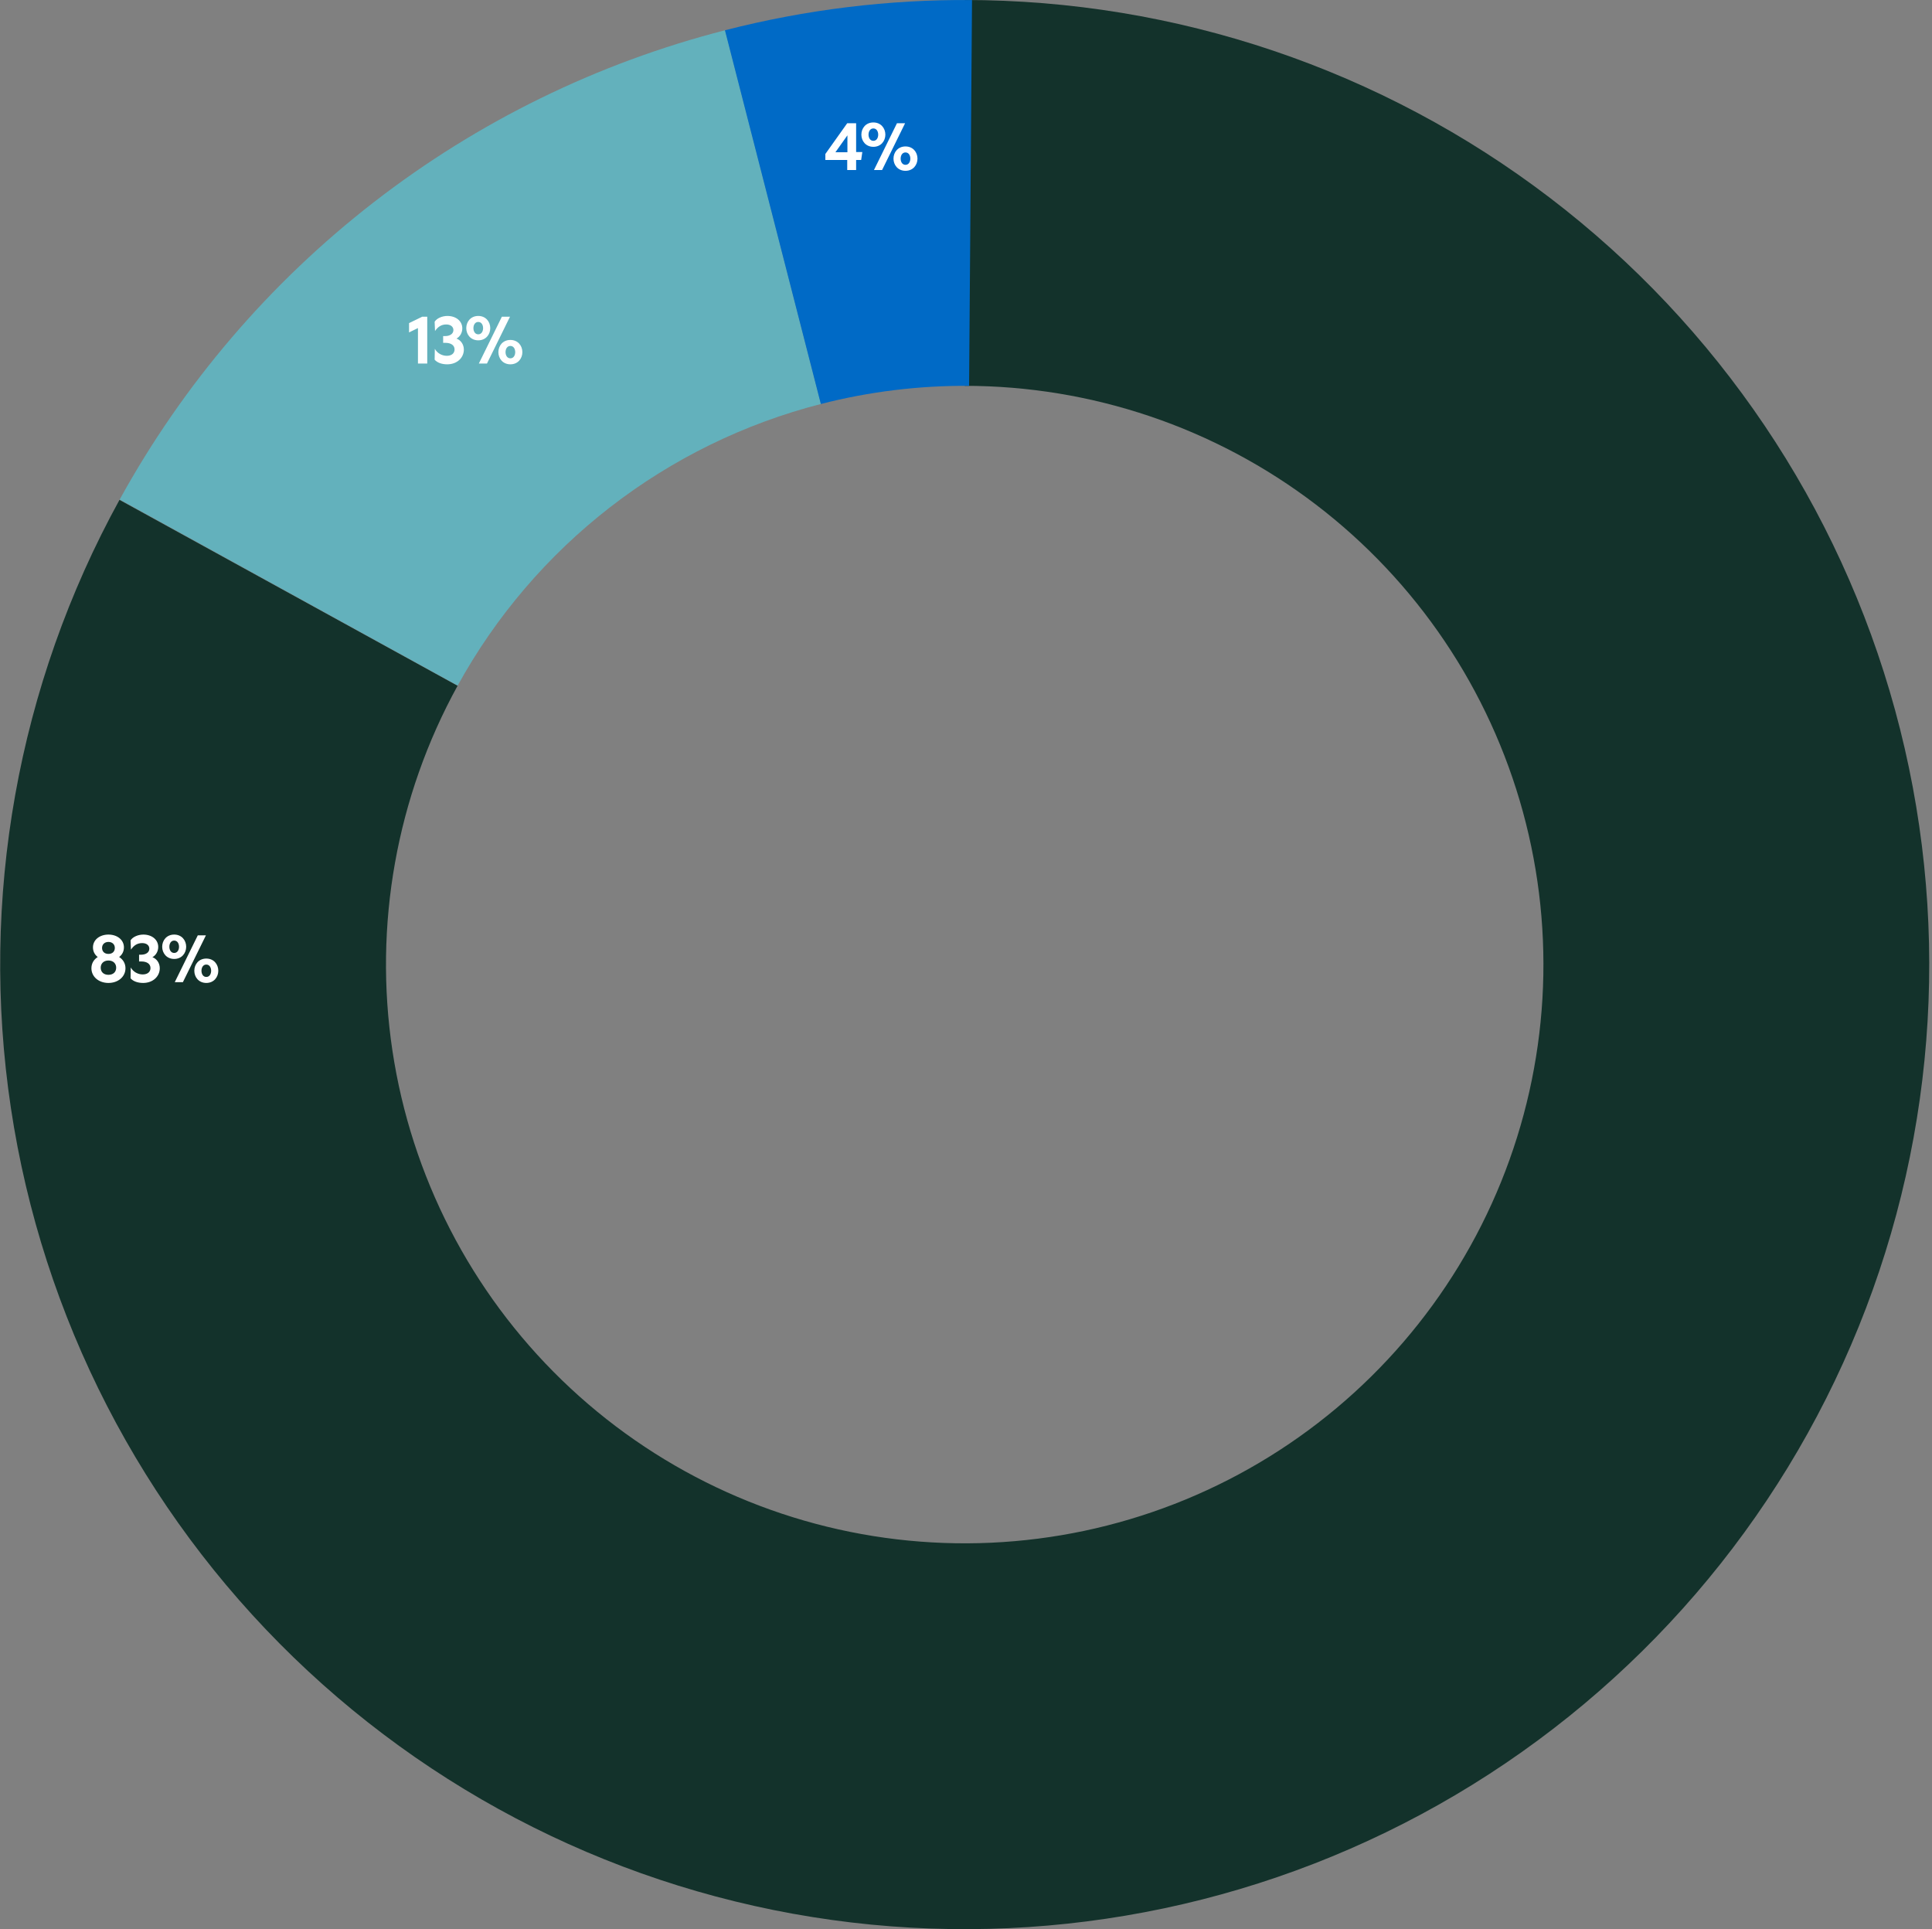
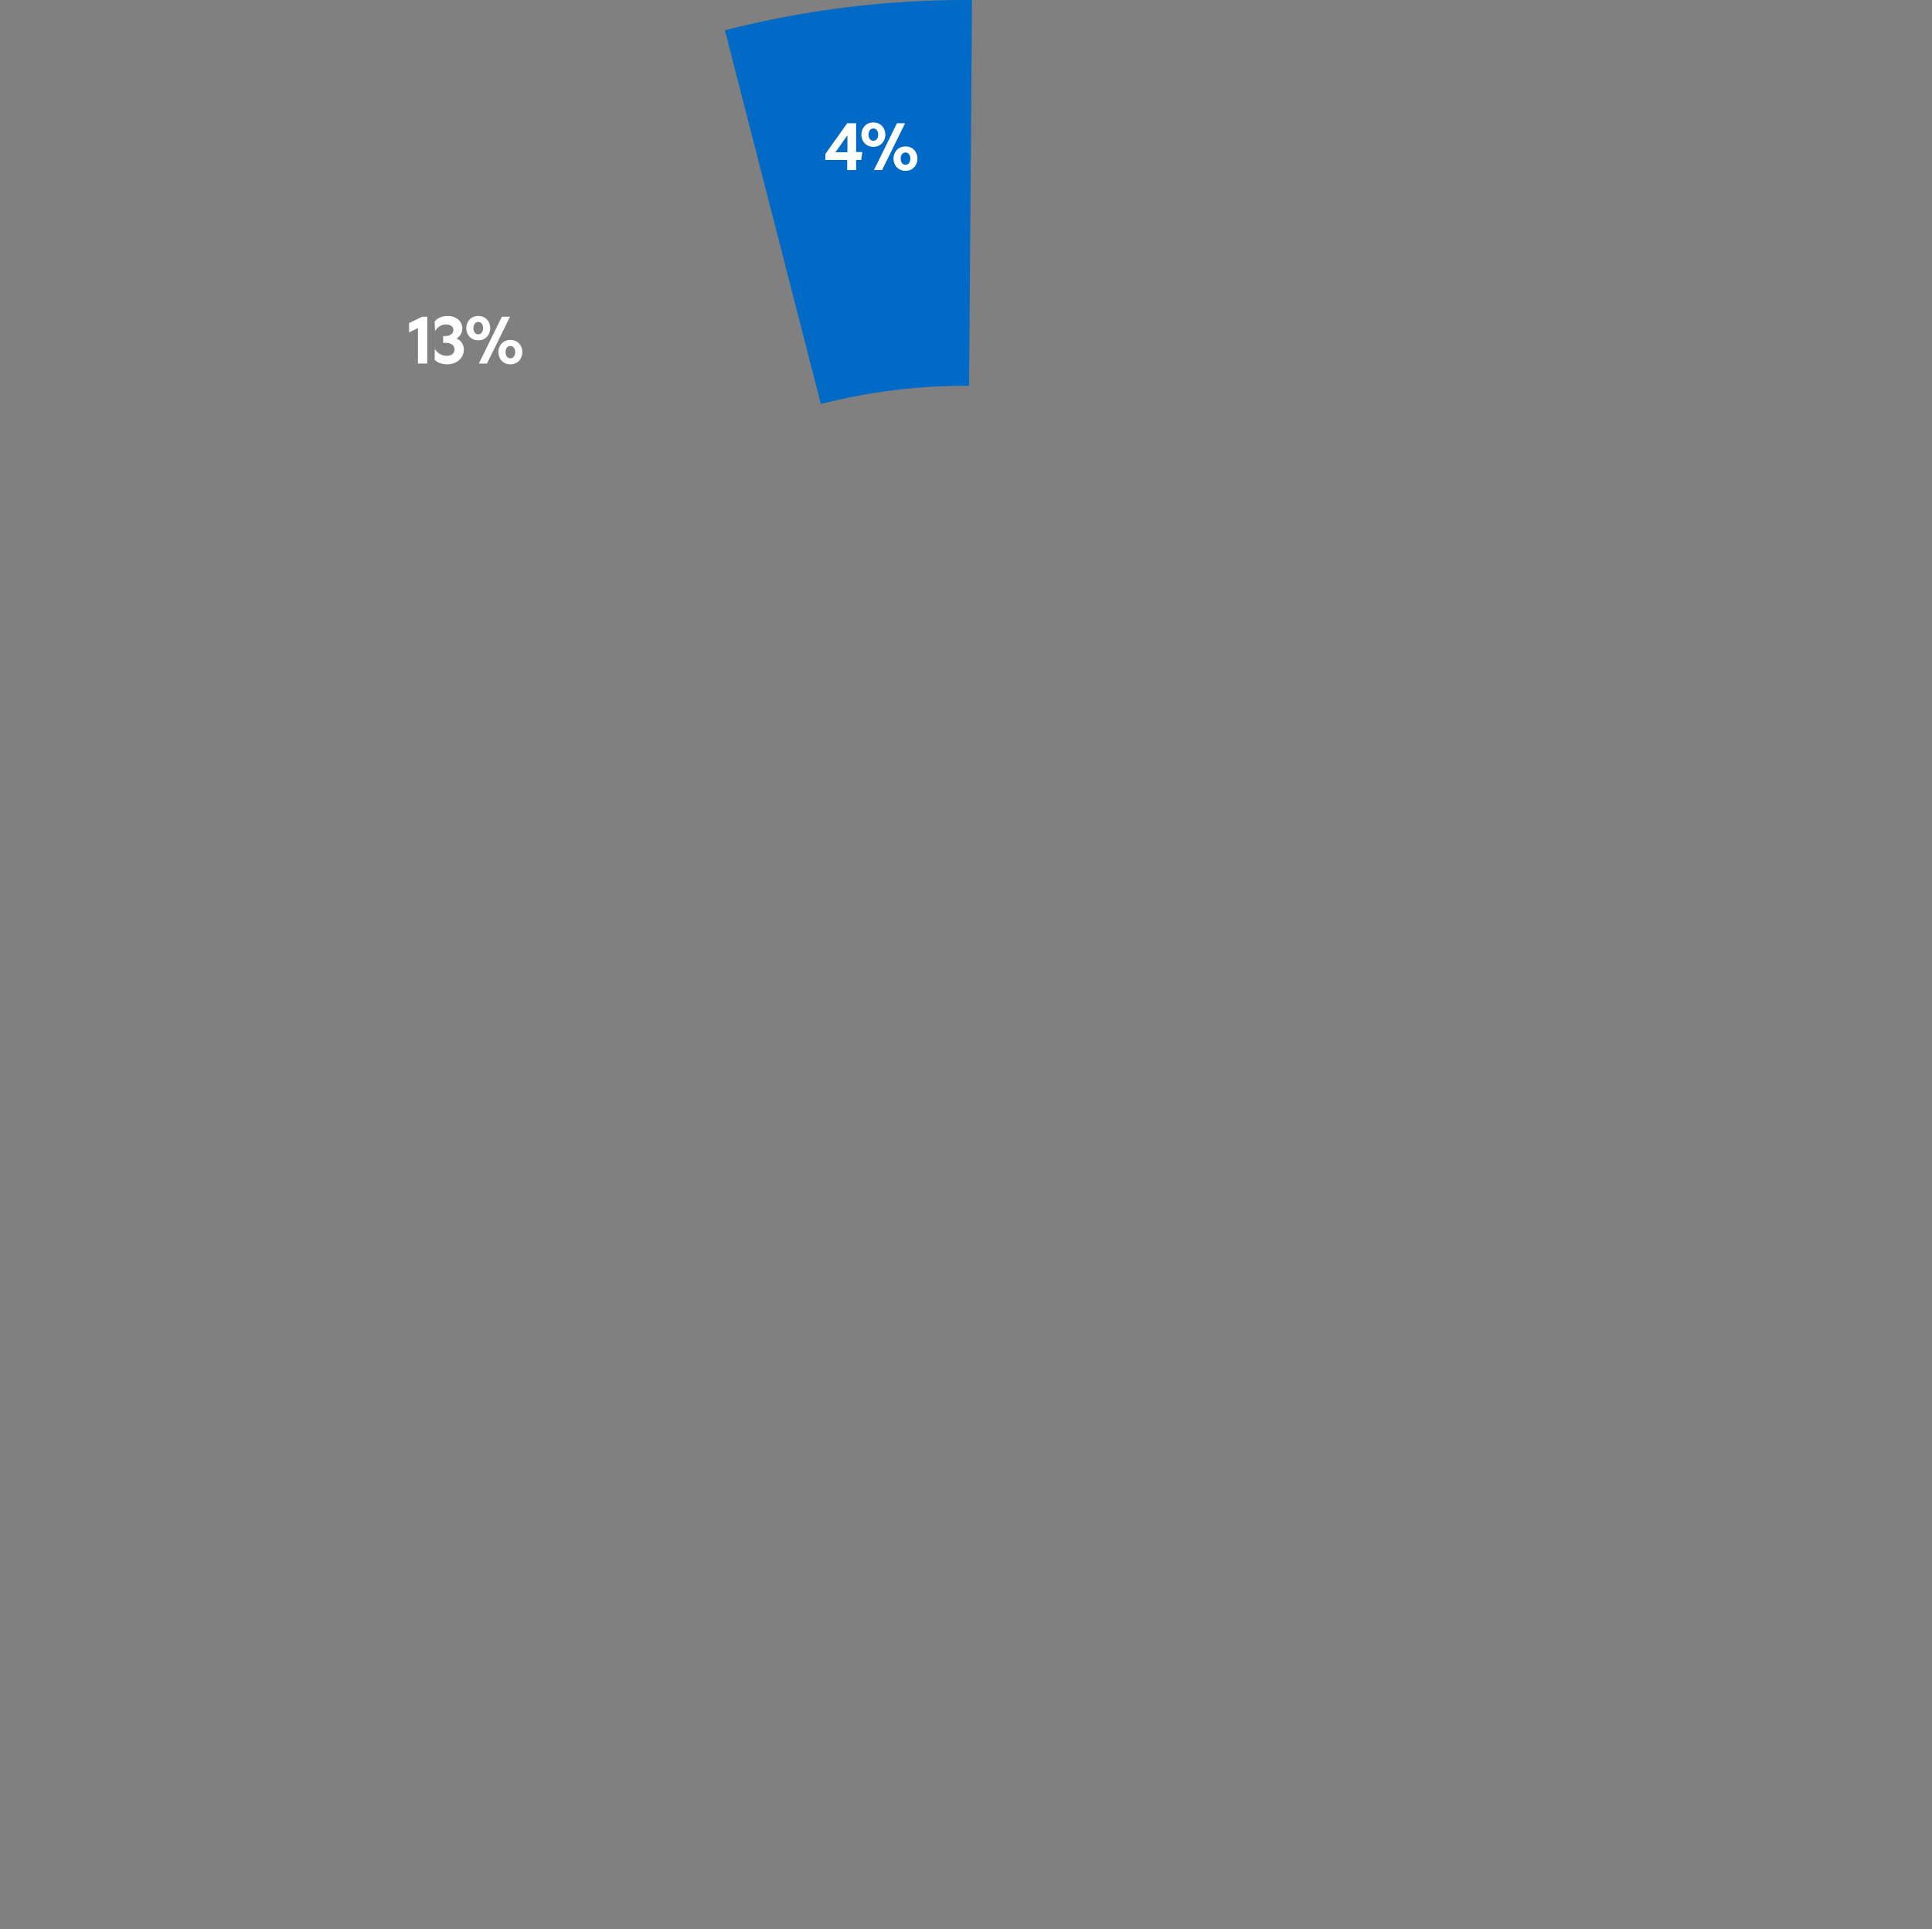
<svg xmlns="http://www.w3.org/2000/svg" width="659" height="658" viewBox="0 0 659 658" fill="none">
  <rect x="0" y="0" width="659" height="658" fill="#808080" stroke="none" />
  <g clip-path="url(#clip0_569_2392)">
-     <path d="M329.06 -1.4381e-05C401.189 -1.75339e-05 471.319 23.704 528.658 67.463C585.997 111.223 627.366 172.613 646.399 242.186C665.432 311.759 661.074 385.658 633.995 452.512C606.917 519.365 558.619 575.467 496.534 612.184C434.449 648.901 362.019 664.197 290.39 655.72C218.76 647.242 151.902 615.459 100.104 565.264C48.306 515.068 14.44 449.241 3.716 377.913C-7.008 306.586 6.006 233.71 40.755 170.503L156.077 233.902C135.227 271.826 127.419 315.551 133.853 358.348C140.288 401.144 160.608 440.641 191.686 470.758C222.765 500.876 262.88 519.945 305.858 525.032C348.835 530.118 392.294 520.941 429.544 498.91C466.795 476.88 495.774 443.219 512.021 403.107C528.268 362.995 530.883 318.655 519.463 276.911C508.043 235.168 483.222 198.334 448.819 172.078C414.415 145.822 372.337 131.6 329.06 131.6L329.06 -1.4381e-05Z" fill="#13322B" />
-     <path d="M40.816 170.391C62.484 131.014 91.99 96.494 127.514 68.961C163.038 41.428 203.827 21.465 247.364 10.305L280.042 137.783C253.92 144.479 229.447 156.457 208.132 172.977C186.818 189.497 169.114 210.209 156.113 233.835L40.816 170.391Z" fill="#63B1BC" />
    <path d="M247.276 10.327C274.805 3.262 303.134 -0.206 331.554 0.009L330.556 131.606C313.504 131.476 296.507 133.557 279.99 137.796L247.276 10.327Z" fill="#006AC6" />
-     <path d="M36.99 335.264C33.69 335.264 31.182 333.152 31.182 330.248C31.182 328.642 31.974 327.278 33.338 326.42C32.326 325.65 31.71 324.528 31.71 323.12C31.71 320.546 34.02 318.764 36.99 318.764C39.96 318.764 42.27 320.546 42.27 323.12C42.27 324.528 41.654 325.65 40.642 326.42C42.006 327.278 42.798 328.642 42.798 330.248C42.798 333.152 40.29 335.264 36.99 335.264ZM36.99 332.492C38.574 332.492 39.63 331.568 39.63 330.05C39.63 328.664 38.64 327.608 36.99 327.608C35.34 327.608 34.35 328.664 34.35 330.05C34.35 331.568 35.406 332.492 36.99 332.492ZM36.99 325.364C38.376 325.364 39.168 324.506 39.168 323.318C39.168 322.13 38.31 321.272 36.99 321.272C35.67 321.272 34.812 322.13 34.812 323.318C34.812 324.506 35.604 325.364 36.99 325.364ZM48.823 335.264C46.909 335.264 45.391 334.67 44.533 333.68L44.599 329.984C45.457 331.502 47.041 332.36 48.691 332.36C50.473 332.36 51.331 331.37 51.331 330.182C51.331 328.796 50.143 327.938 48.229 327.938H47.437V325.628H48.163C49.681 325.628 50.935 324.902 50.935 323.582C50.935 322.46 50.011 321.668 48.493 321.668C46.777 321.668 45.589 322.526 44.665 323.912L44.533 320.744C45.259 319.556 47.107 318.764 48.889 318.764C51.859 318.764 53.971 320.546 53.971 322.988C53.971 324.506 53.179 325.826 51.991 326.486C53.311 326.948 54.499 328.334 54.499 330.248C54.499 332.954 52.255 335.264 48.823 335.264ZM59.612 335L67.466 319.028H70.238L62.384 335H59.612ZM59.414 327.08C56.84 327.08 55.322 325.1 55.322 322.922C55.322 320.744 56.84 318.764 59.414 318.764C61.988 318.764 63.506 320.744 63.506 322.922C63.506 325.1 61.988 327.08 59.414 327.08ZM59.414 325.034C60.536 325.034 61.064 323.978 61.064 322.922C61.064 321.866 60.536 320.81 59.414 320.81C58.292 320.81 57.764 321.866 57.764 322.922C57.764 323.978 58.292 325.034 59.414 325.034ZM70.37 335.264C67.796 335.264 66.278 333.284 66.278 331.106C66.278 328.928 67.796 326.948 70.37 326.948C72.944 326.948 74.462 328.928 74.462 331.106C74.462 333.284 72.944 335.264 70.37 335.264ZM70.37 333.218C71.492 333.218 72.02 332.162 72.02 331.106C72.02 330.05 71.492 328.994 70.37 328.994C69.248 328.994 68.72 330.05 68.72 331.106C68.72 332.162 69.248 333.218 70.37 333.218Z" fill="white" />
    <path d="M142.564 124V111.9L139.528 113.374V110.206L144.016 108.028H145.732V124H142.564ZM152.543 124.264C150.629 124.264 149.111 123.67 148.253 122.68L148.319 118.984C149.177 120.502 150.761 121.36 152.411 121.36C154.193 121.36 155.051 120.37 155.051 119.182C155.051 117.796 153.863 116.938 151.949 116.938H151.157V114.628H151.883C153.401 114.628 154.655 113.902 154.655 112.582C154.655 111.46 153.731 110.668 152.213 110.668C150.497 110.668 149.309 111.526 148.385 112.912L148.253 109.744C148.979 108.556 150.827 107.764 152.609 107.764C155.579 107.764 157.691 109.546 157.691 111.988C157.691 113.506 156.899 114.826 155.711 115.486C157.031 115.948 158.219 117.334 158.219 119.248C158.219 121.954 155.975 124.264 152.543 124.264ZM163.331 124L171.185 108.028H173.957L166.103 124H163.331ZM163.133 116.08C160.559 116.08 159.041 114.1 159.041 111.922C159.041 109.744 160.559 107.764 163.133 107.764C165.707 107.764 167.225 109.744 167.225 111.922C167.225 114.1 165.707 116.08 163.133 116.08ZM163.133 114.034C164.255 114.034 164.783 112.978 164.783 111.922C164.783 110.866 164.255 109.81 163.133 109.81C162.011 109.81 161.483 110.866 161.483 111.922C161.483 112.978 162.011 114.034 163.133 114.034ZM174.089 124.264C171.515 124.264 169.997 122.284 169.997 120.106C169.997 117.928 171.515 115.948 174.089 115.948C176.663 115.948 178.181 117.928 178.181 120.106C178.181 122.284 176.663 124.264 174.089 124.264ZM174.089 122.218C175.211 122.218 175.739 121.162 175.739 120.106C175.739 119.05 175.211 117.994 174.089 117.994C172.967 117.994 172.439 119.05 172.439 120.106C172.439 121.162 172.967 122.218 174.089 122.218Z" fill="white" />
    <path d="M288.986 58V54.568H281.528V52.522L288.986 42.028H292.022V51.862H294.134L293.738 54.568H292.022V58H288.986ZM284.96 51.928H289.052V46.164L284.96 51.928ZM298.101 58L305.955 42.028H308.727L300.873 58H298.101ZM297.903 50.08C295.329 50.08 293.811 48.1 293.811 45.922C293.811 43.744 295.329 41.764 297.903 41.764C300.477 41.764 301.995 43.744 301.995 45.922C301.995 48.1 300.477 50.08 297.903 50.08ZM297.903 48.034C299.025 48.034 299.553 46.978 299.553 45.922C299.553 44.866 299.025 43.81 297.903 43.81C296.781 43.81 296.253 44.866 296.253 45.922C296.253 46.978 296.781 48.034 297.903 48.034ZM308.859 58.264C306.285 58.264 304.767 56.284 304.767 54.106C304.767 51.928 306.285 49.948 308.859 49.948C311.433 49.948 312.951 51.928 312.951 54.106C312.951 56.284 311.433 58.264 308.859 58.264ZM308.859 56.218C309.981 56.218 310.509 55.162 310.509 54.106C310.509 53.05 309.981 51.994 308.859 51.994C307.737 51.994 307.209 53.05 307.209 54.106C307.209 55.162 307.737 56.218 308.859 56.218Z" fill="white" />
  </g>
  <defs>
    <clipPath id="clip0_569_2392">
      <rect width="658" height="658" fill="white" transform="translate(0.06)" />
    </clipPath>
  </defs>
</svg>